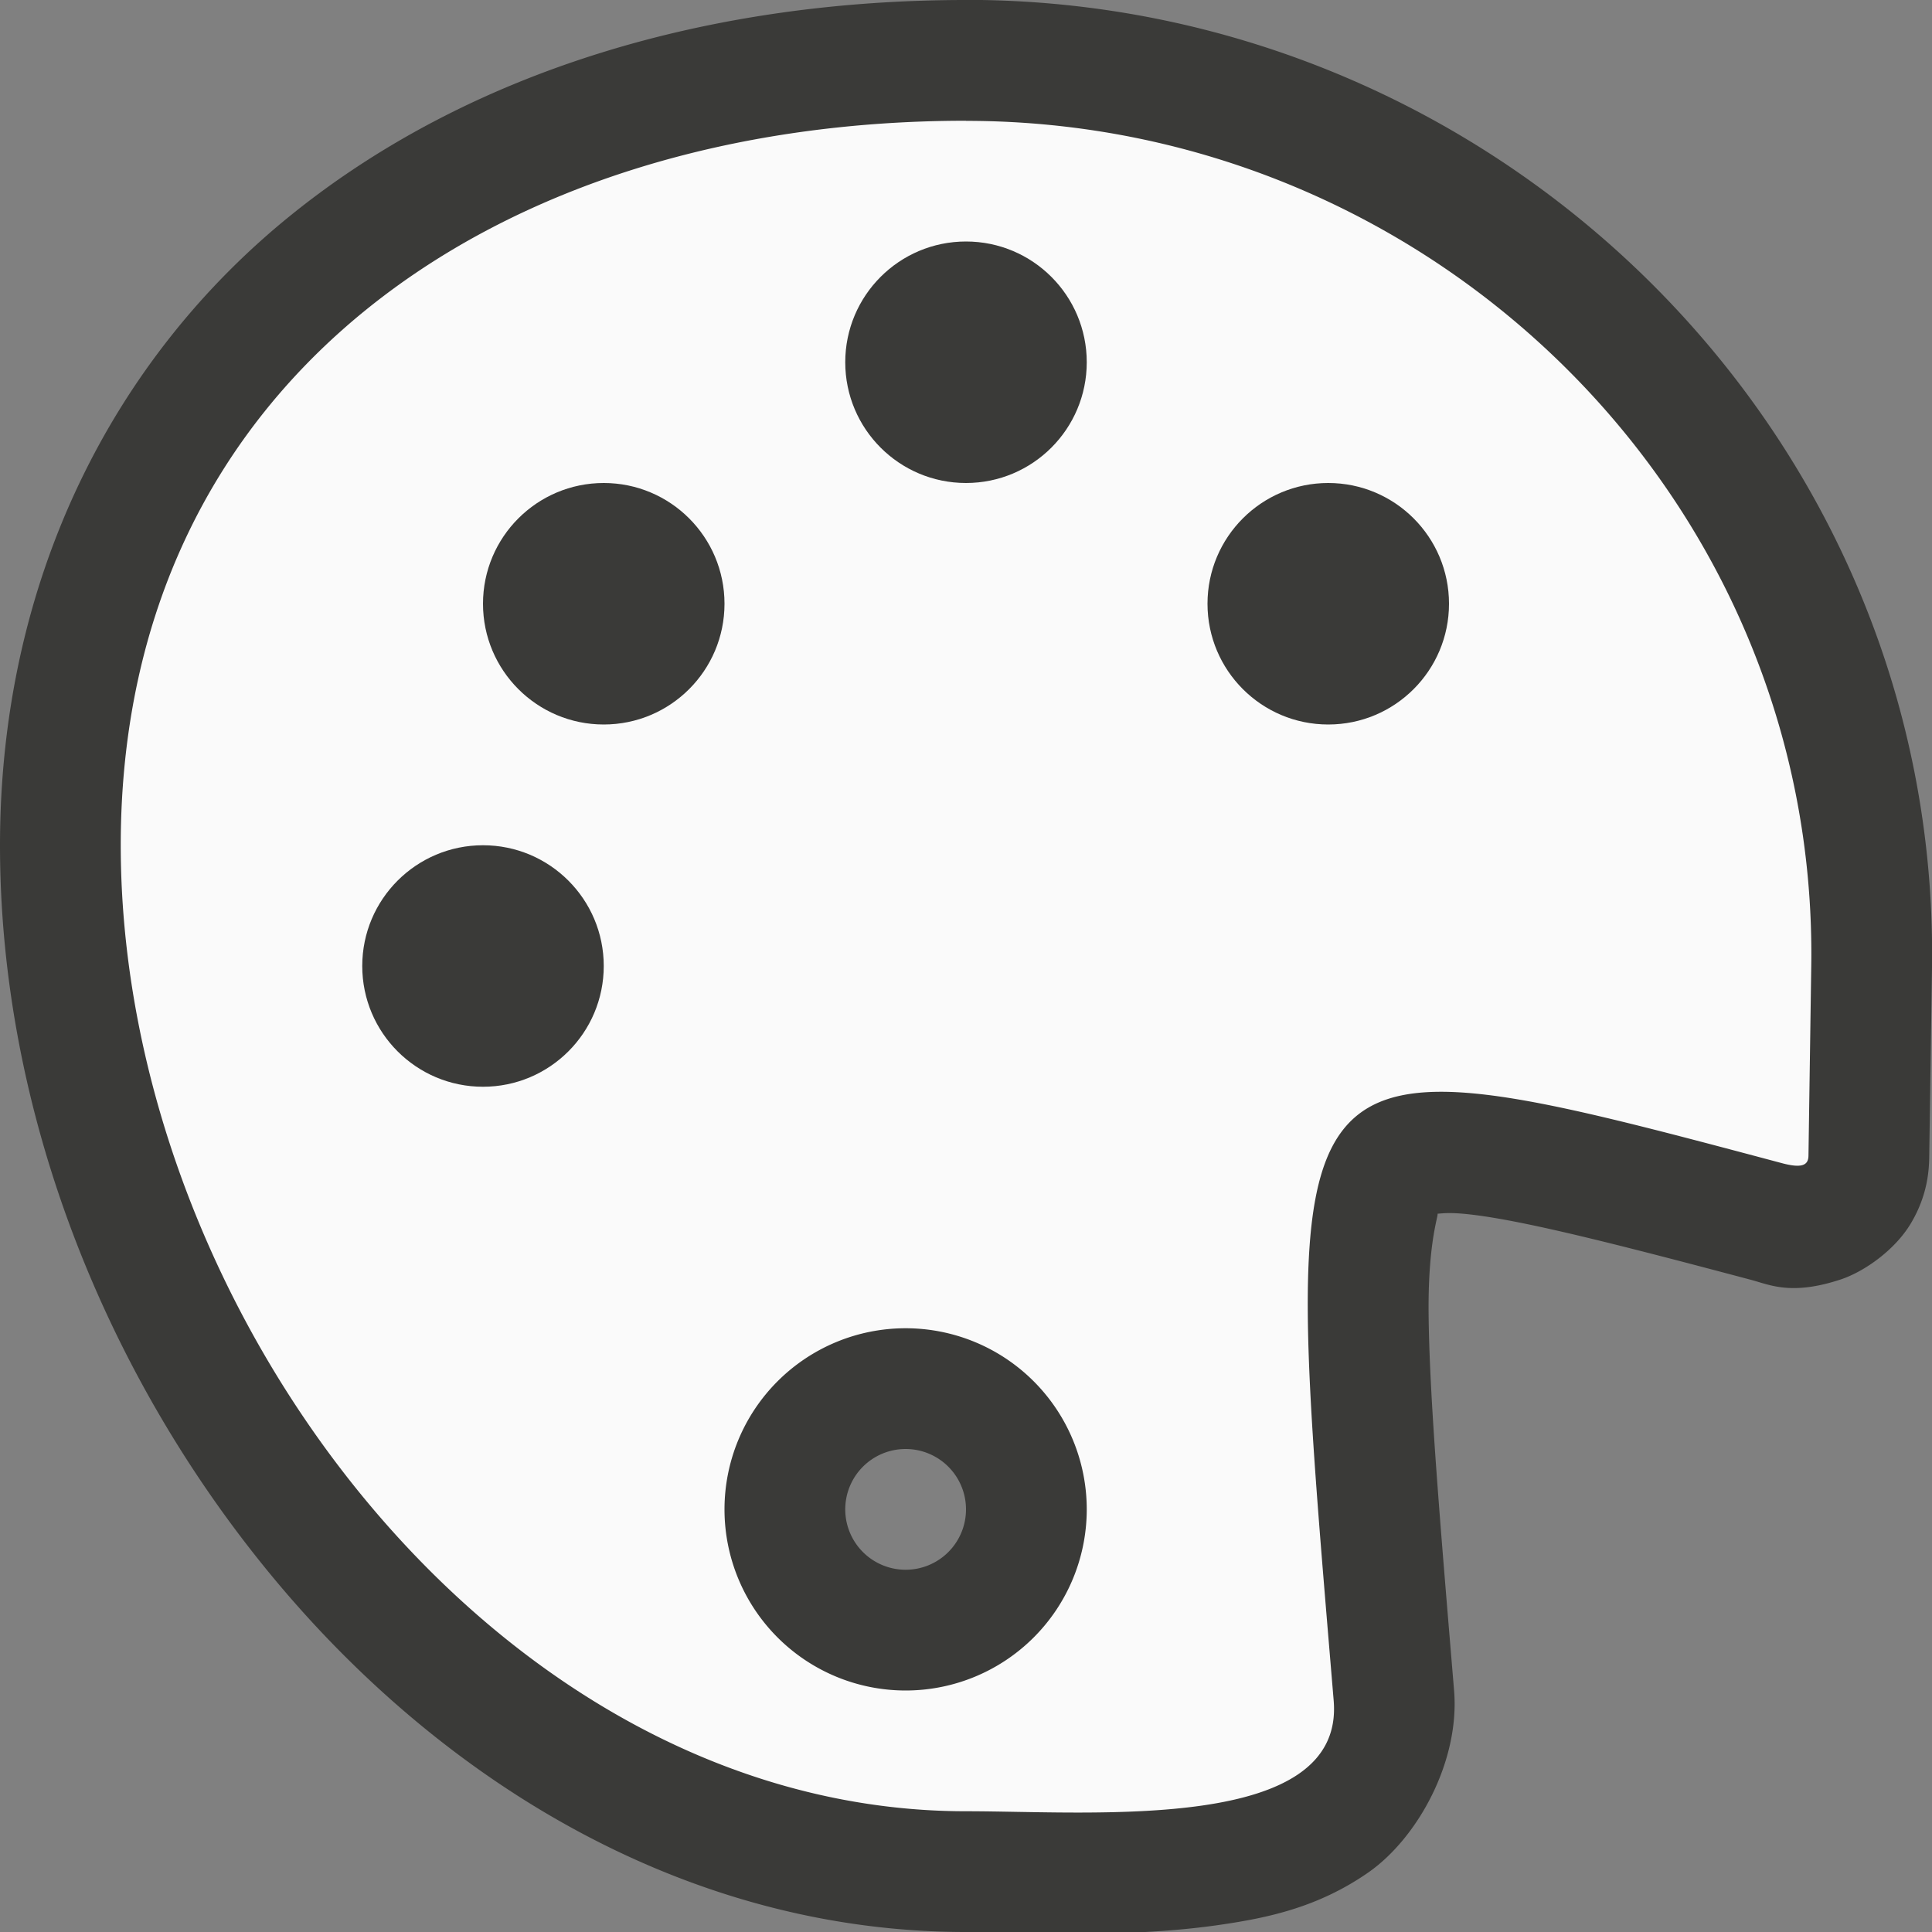
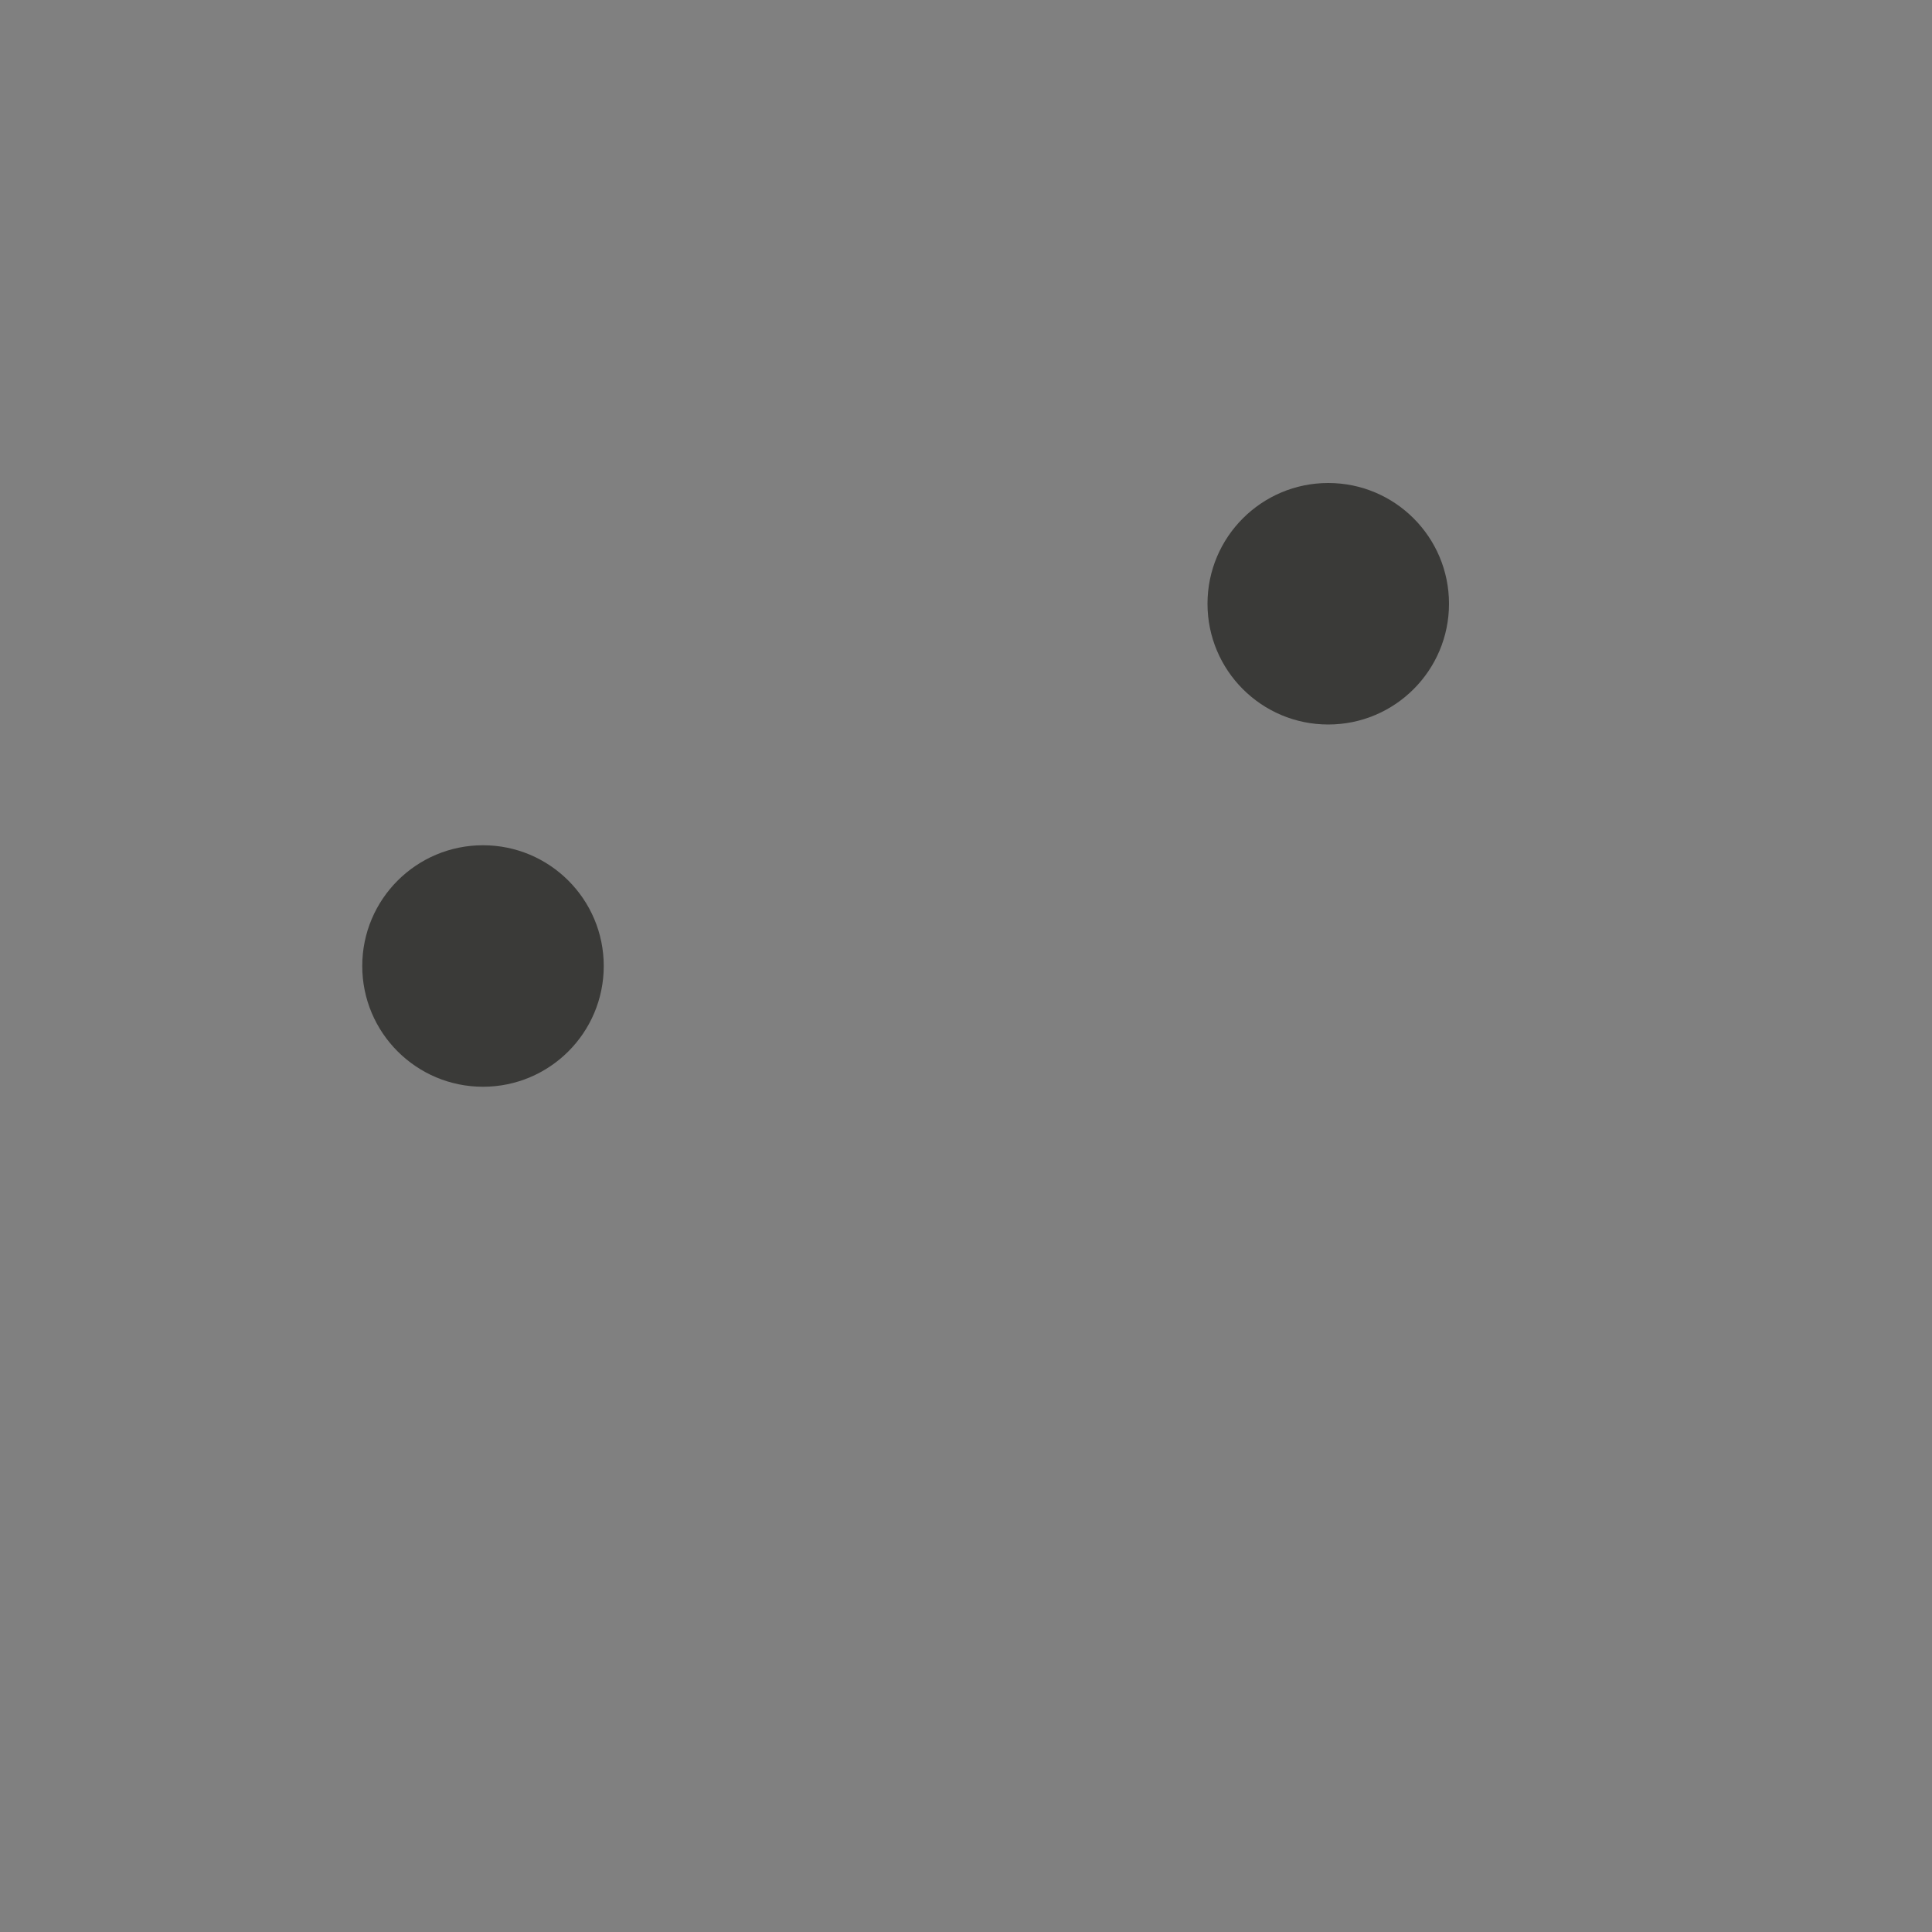
<svg xmlns="http://www.w3.org/2000/svg" height="16" viewBox="0 0 16 16" width="16">
  <rect x="0" y="0" width="16" height="16" fill="#808080" stroke="none" />
-   <path d="m8 0c-2.117 0-4.092.578-5.576 1.77-1.484 1.191-2.424 3.027-2.424 5.23 0 2.203.869 4.397 2.283 6.09 1.414 1.693 3.427 2.91 5.717 2.91.477 0 1.301.057 2.1-.059.399-.058.813-.144 1.229-.432.415-.288.762-.927.713-1.51-.116-1.394-.205-2.433-.211-3.127-.005-.635.097-.834.07-.82.058-.005.121-.013.295.008.455.055 1.24.256 2.305.539.157.042.334.131.74-.002.203-.067.457-.25.586-.469.129-.218.148-.413.15-.543l.023-1.57c.066-4.424-3.593-8.016-8-8.016zm-.5 12a.5.5 0 0 1 .5.5.5.5 0 0 1 -.5.5.5.5 0 0 1 -.5-.5.5.5 0 0 1 .5-.5z" fill="#3a3a38" />
-   <path d="m8 1c-3.866 0-7 2.134-7 6 0 3.866 3.134 8 7 8 1.067 0 3.136.179 3.045-.916-.464-5.566-.545-5.585 3.713-4.451.165.044.218.017.219-.062l.023-1.57c.058-3.866-3.134-7-7-7zm-.5 10a1.5 1.5 0 0 1 1.5 1.5 1.5 1.5 0 0 1 -1.5 1.5 1.5 1.5 0 0 1 -1.5-1.5 1.5 1.5 0 0 1 1.5-1.5z" fill="#fafafa" />
  <g fill="#3a3a38" stroke-width=".667">
    <circle cx="11" cy="5" r="1" />
-     <circle cx="8" cy="3" r="1" />
-     <circle cx="5" cy="5" r="1" />
    <circle cx="4" cy="8" r="1" />
  </g>
</svg>